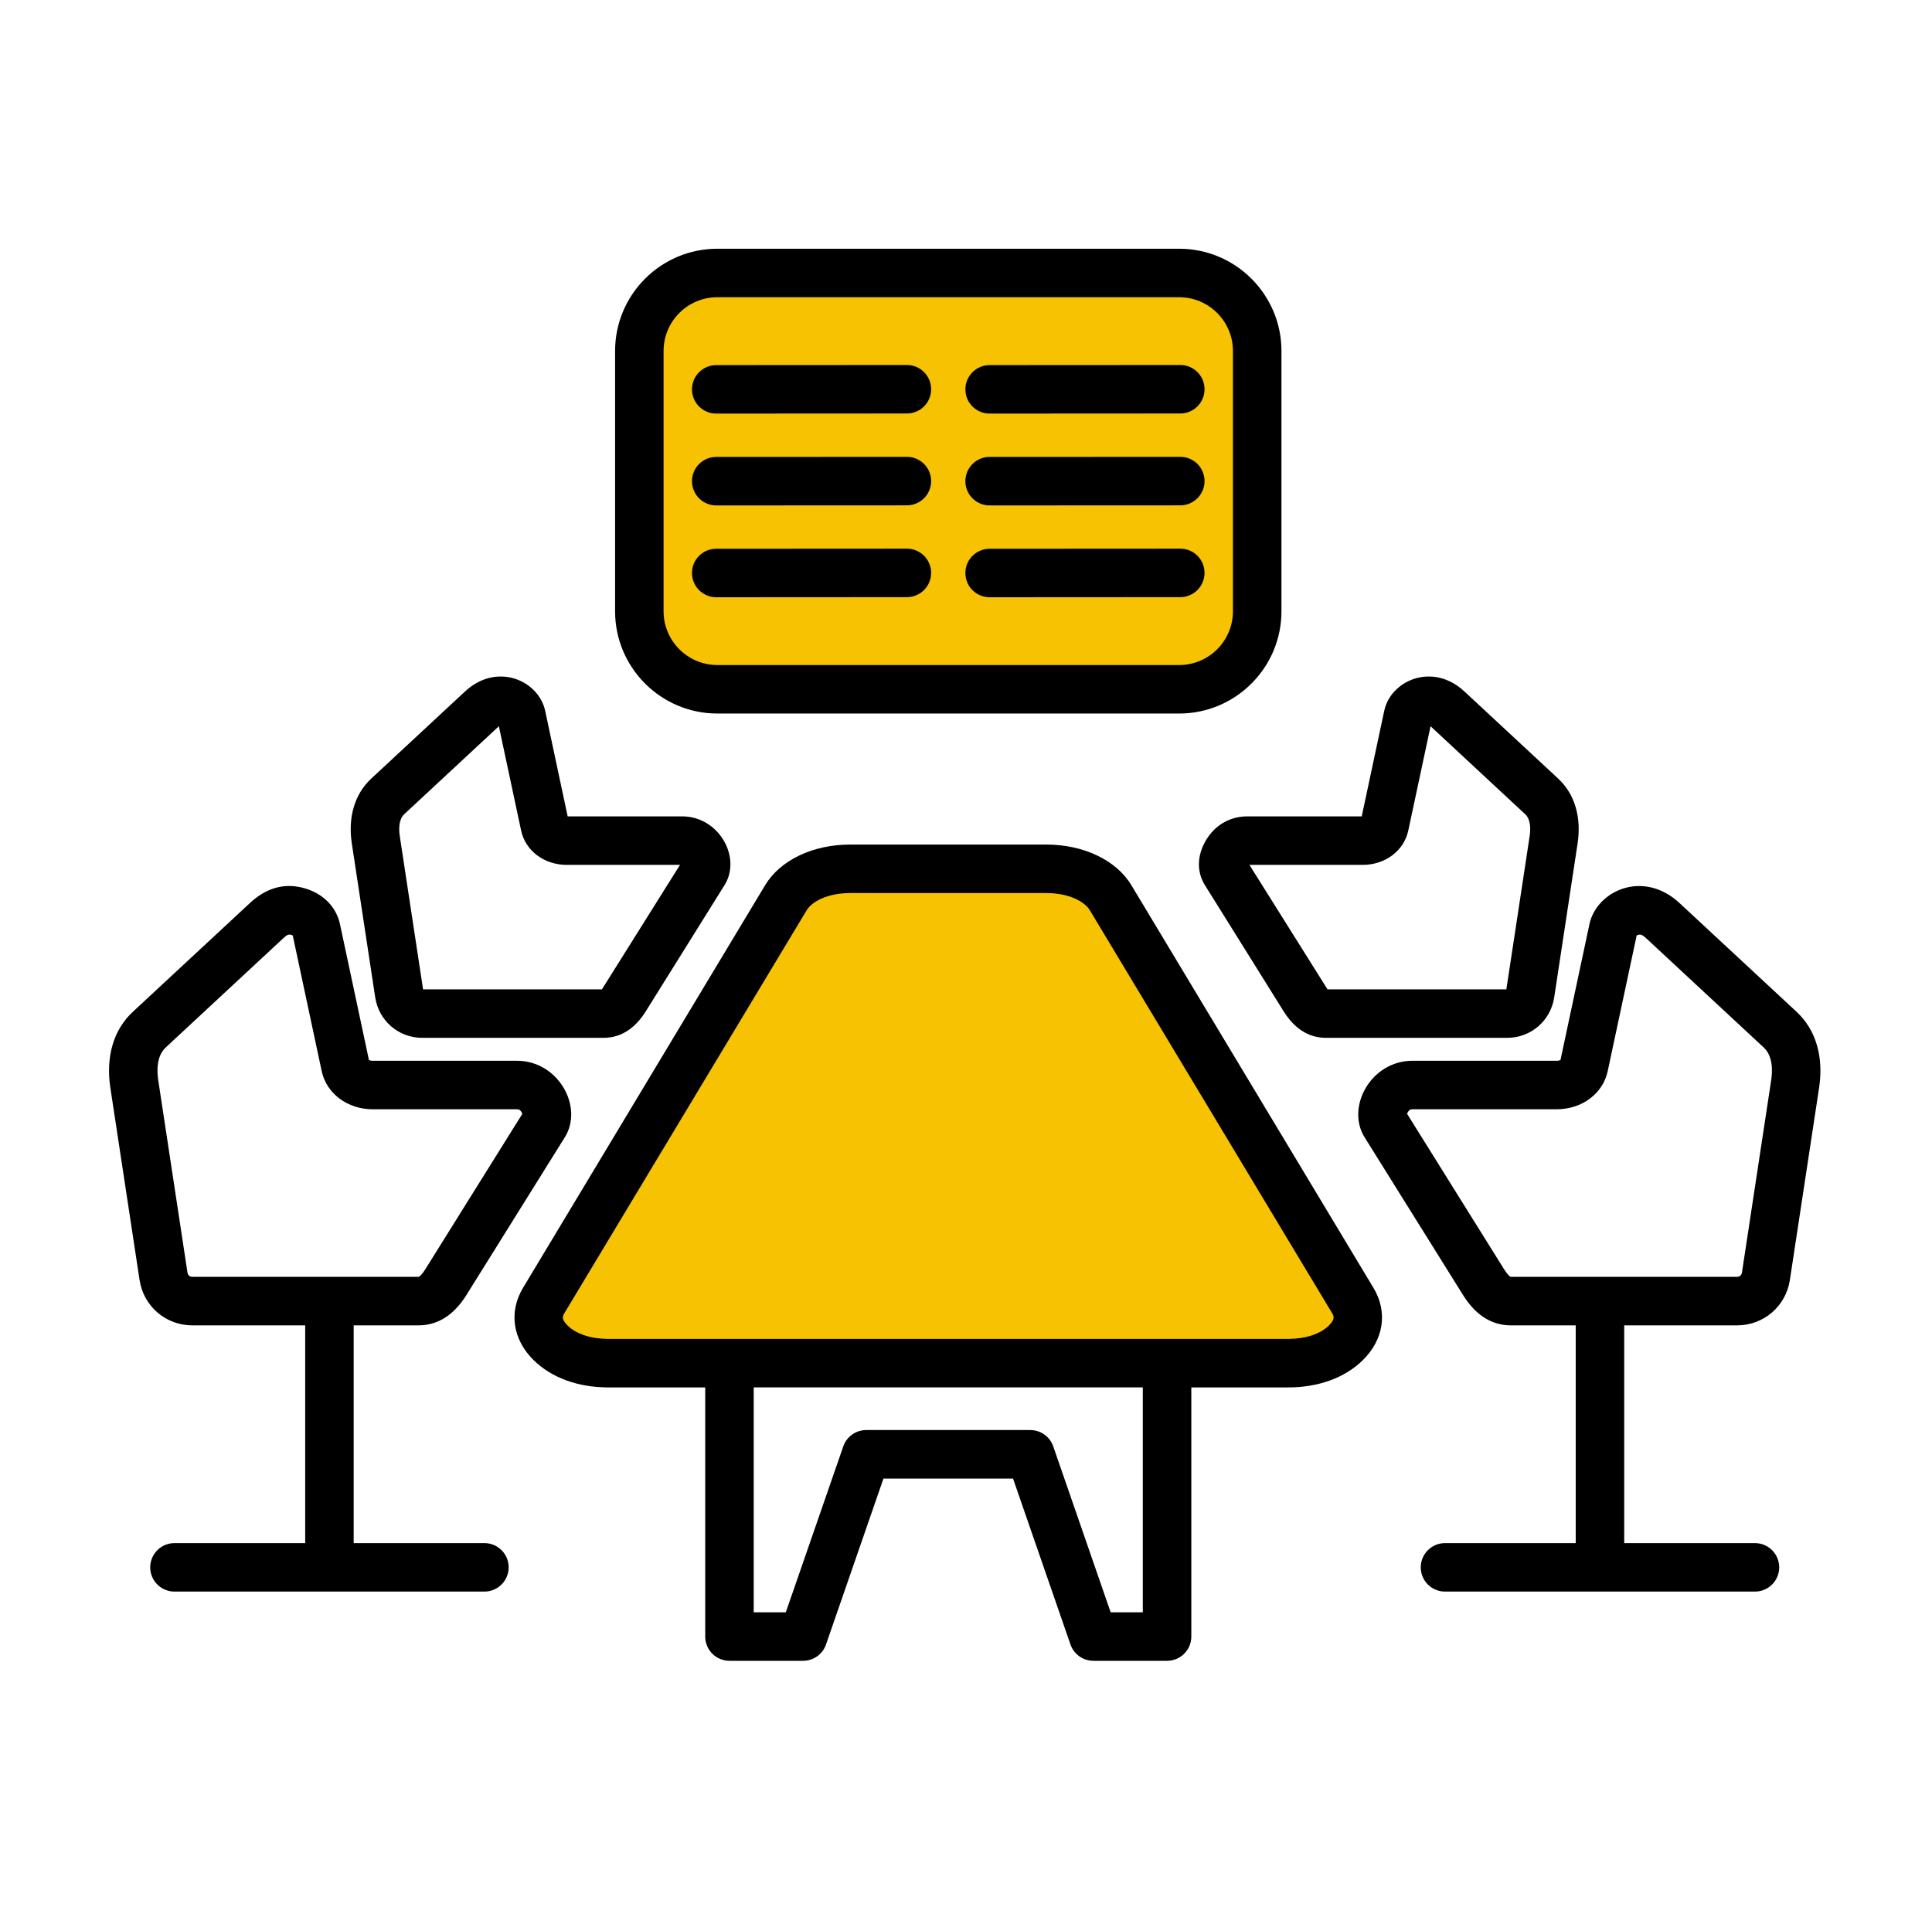
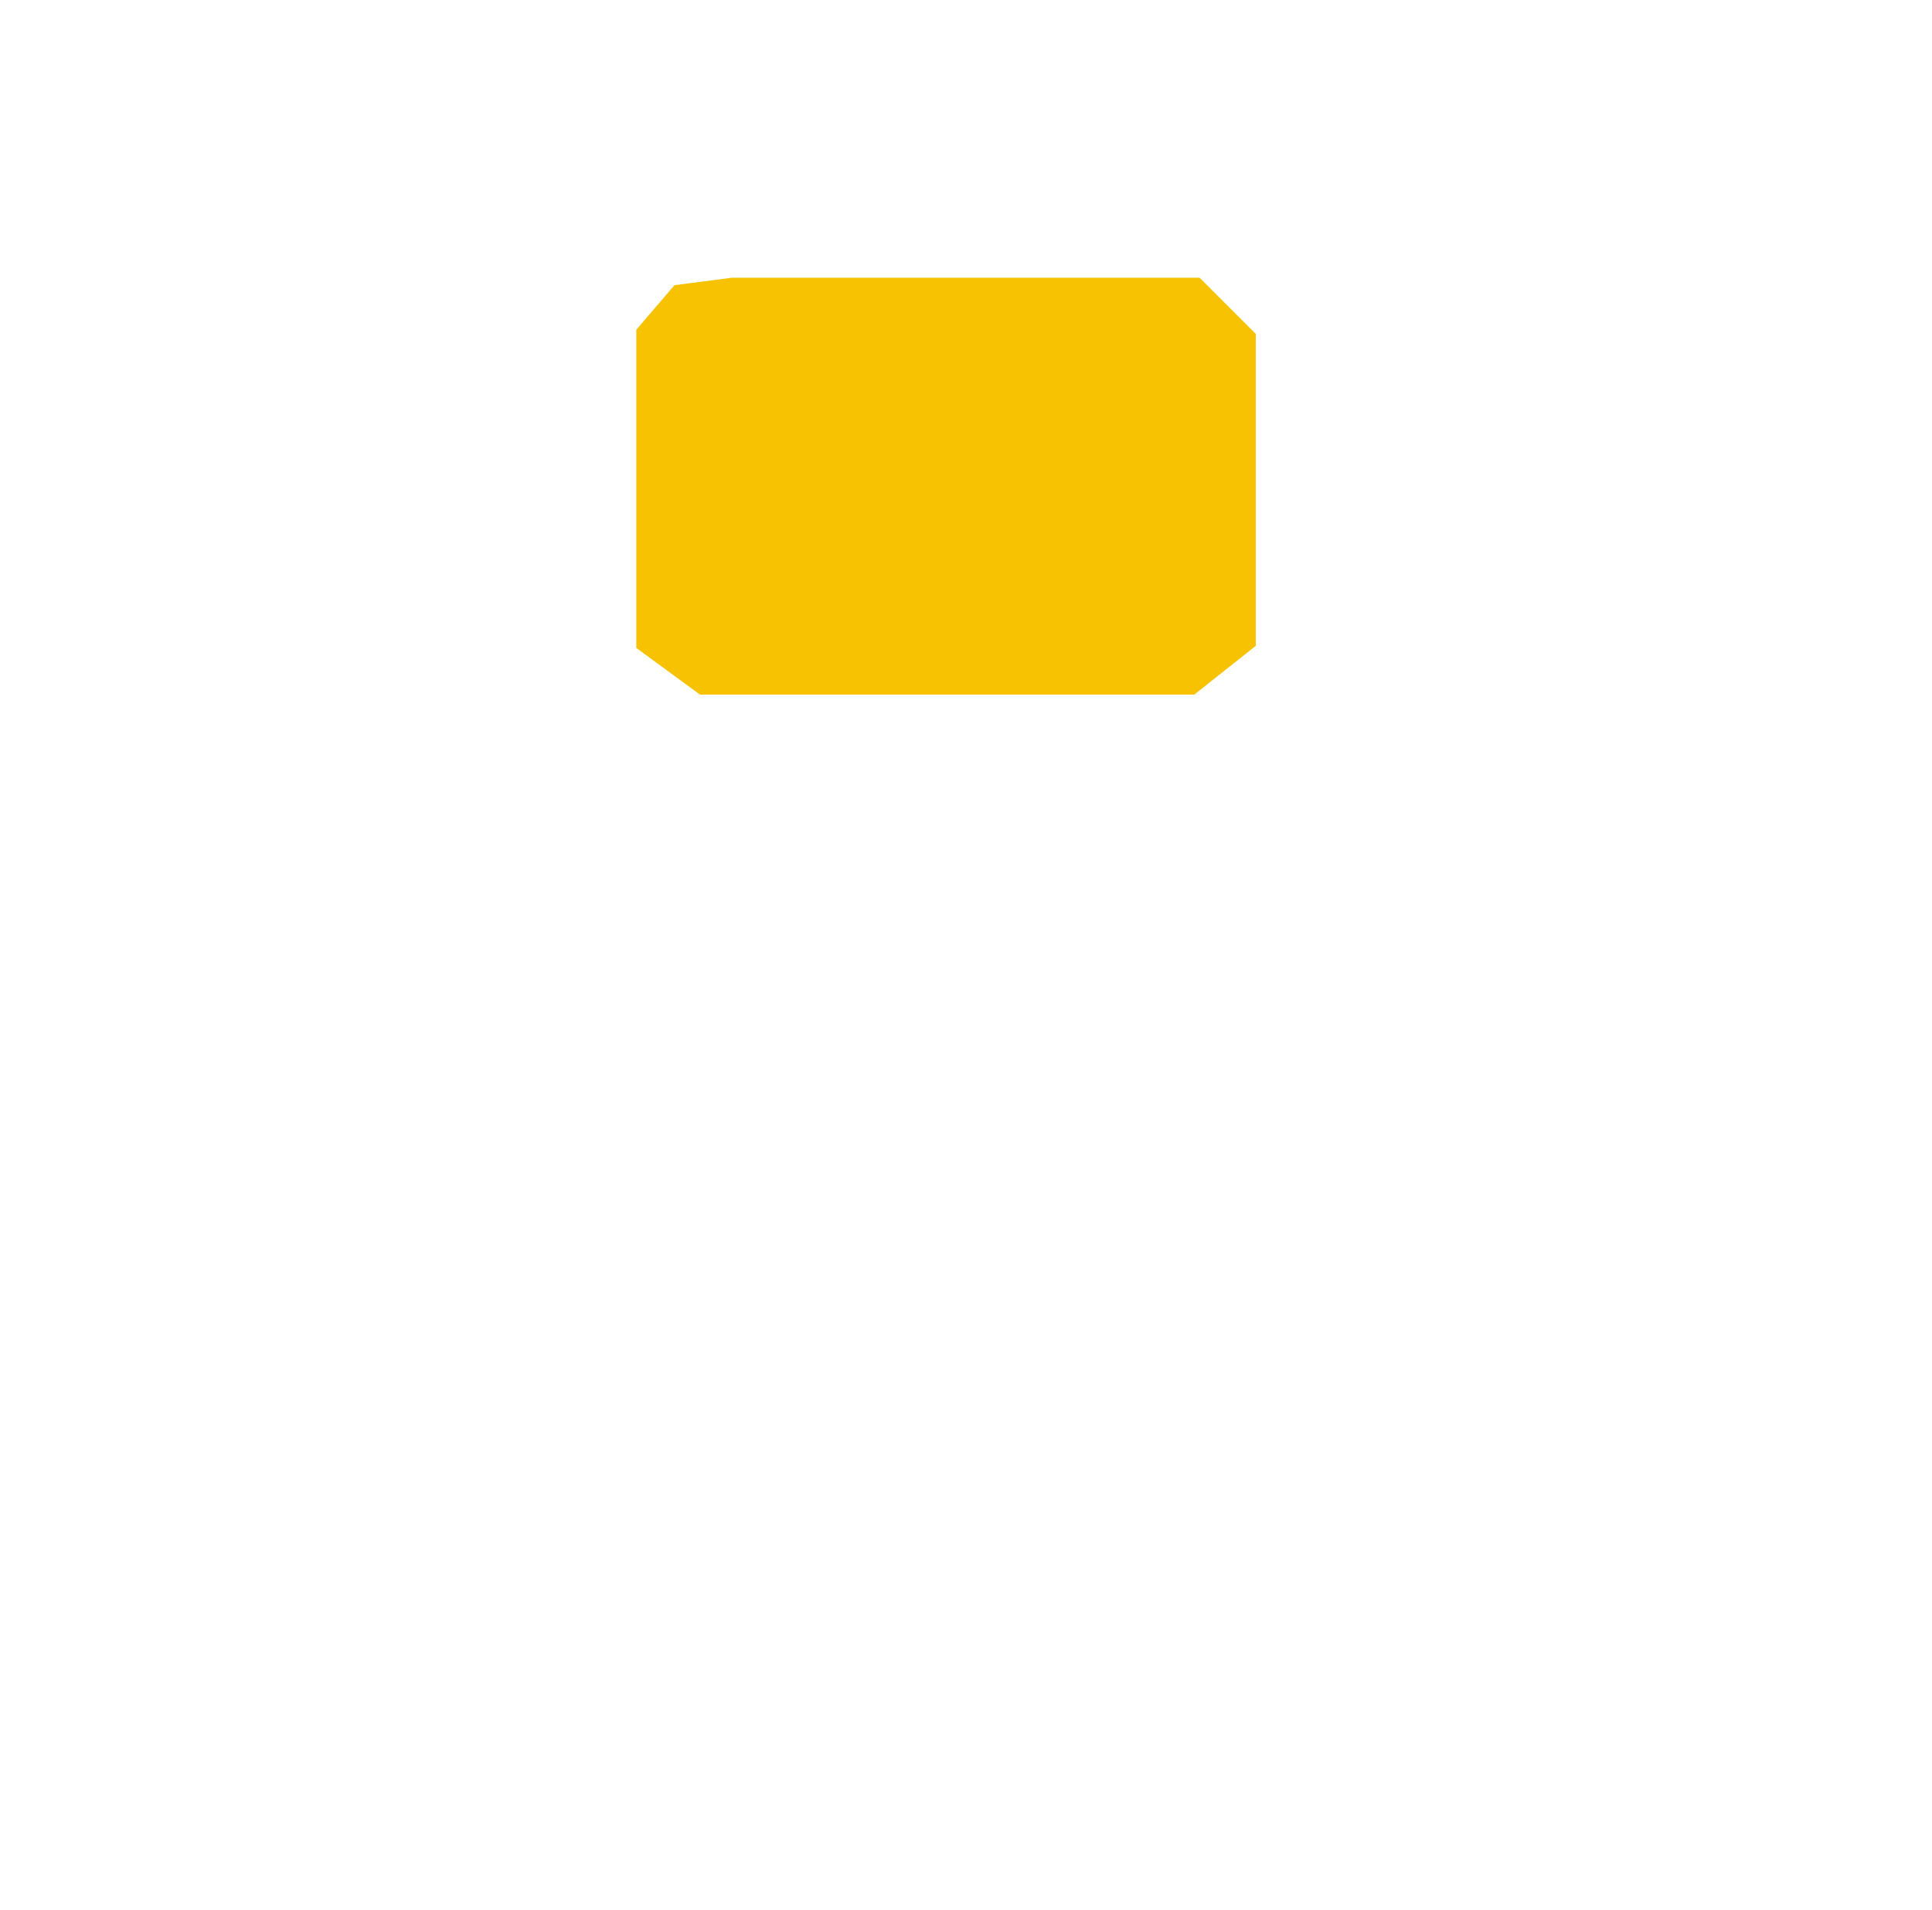
<svg xmlns="http://www.w3.org/2000/svg" width="90" height="89" viewBox="0 0 90 89" fill="none">
-   <path d="M50.422 41.348L37.339 41.652L25.017 60.668L27.299 63.102L60.919 62.95L63.201 61.429L50.422 41.348Z" fill="#F6C202" />
  <path d="M29.641 15.363L31.42 13.287L34.089 12.941H55.882L58.501 15.56V30.089L55.635 32.363H32.606L29.641 30.188V15.363Z" fill="#F6C202" />
-   <path fill-rule="evenodd" clip-rule="evenodd" d="M44.971 26.698C44.971 26.549 45 26.402 45.056 26.265C45.113 26.128 45.196 26.004 45.301 25.899C45.406 25.794 45.531 25.711 45.668 25.654C45.805 25.597 45.952 25.568 46.1 25.568L54.981 25.563C55.13 25.563 55.277 25.592 55.414 25.648C55.551 25.705 55.676 25.788 55.781 25.893C55.886 25.998 55.969 26.122 56.026 26.259C56.083 26.396 56.112 26.543 56.112 26.691C56.112 26.991 55.993 27.278 55.782 27.49C55.57 27.702 55.283 27.822 54.983 27.823L46.1 27.828C45.8 27.828 45.513 27.708 45.301 27.497C45.09 27.285 44.971 26.997 44.971 26.698ZM32.235 26.698C32.234 26.074 32.741 25.568 33.364 25.568L42.247 25.563C42.869 25.563 43.374 26.068 43.376 26.691C43.376 26.991 43.257 27.279 43.046 27.491C42.834 27.703 42.547 27.822 42.247 27.823L33.365 27.828C33.217 27.828 33.07 27.799 32.933 27.742C32.796 27.685 32.671 27.602 32.566 27.497C32.461 27.392 32.378 27.267 32.321 27.13C32.264 26.993 32.235 26.846 32.235 26.698ZM44.971 22.42C44.971 21.796 45.475 21.289 46.1 21.289L54.981 21.285C55.13 21.285 55.277 21.314 55.414 21.37C55.551 21.427 55.676 21.51 55.781 21.615C55.886 21.72 55.969 21.845 56.026 21.982C56.083 22.119 56.112 22.266 56.112 22.414C56.112 23.038 55.607 23.545 54.983 23.545L46.1 23.549C45.477 23.549 44.971 23.044 44.971 22.42ZM32.235 22.42C32.235 22.121 32.353 21.833 32.565 21.621C32.777 21.409 33.064 21.29 33.364 21.289L42.247 21.285C42.869 21.285 43.374 21.79 43.376 22.414C43.376 22.714 43.257 23.001 43.046 23.213C42.834 23.425 42.547 23.544 42.247 23.545L33.365 23.549C33.217 23.549 33.07 23.52 32.933 23.463C32.796 23.407 32.672 23.323 32.566 23.219C32.462 23.114 32.378 22.989 32.321 22.852C32.264 22.716 32.235 22.569 32.235 22.42ZM44.971 18.142C44.971 17.842 45.09 17.555 45.301 17.343C45.513 17.131 45.8 17.011 46.1 17.011L54.981 17.006C55.607 17.006 56.112 17.512 56.112 18.136C56.112 18.76 55.607 19.265 54.983 19.265L46.1 19.27C45.477 19.27 44.971 18.766 44.971 18.142ZM32.235 18.142C32.234 17.518 32.741 17.013 33.364 17.011L42.247 17.006C42.869 17.006 43.374 17.512 43.376 18.136C43.376 18.284 43.347 18.431 43.291 18.568C43.234 18.705 43.151 18.83 43.046 18.935C42.941 19.04 42.816 19.123 42.679 19.18C42.542 19.236 42.395 19.265 42.247 19.265L33.365 19.27C33.217 19.271 33.07 19.242 32.933 19.185C32.796 19.128 32.672 19.045 32.566 18.941C32.462 18.836 32.378 18.711 32.321 18.574C32.264 18.437 32.235 18.29 32.235 18.142ZM63.481 40.297C64.529 40.297 65.403 39.639 65.604 38.695L66.641 33.837C66.652 33.847 66.664 33.86 66.679 33.873L71.044 37.931C71.311 38.177 71.306 38.628 71.256 38.962L70.172 46.097H61.841L58.203 40.297H63.481ZM56.281 38.992C55.767 39.731 55.711 40.569 56.126 41.236L59.796 47.119C60.309 47.94 60.975 48.356 61.773 48.356H70.207C71.313 48.356 72.234 47.562 72.401 46.471L73.49 39.3C73.677 38.066 73.354 36.991 72.583 36.274L68.218 32.217C66.729 30.834 64.783 31.707 64.483 33.118L63.435 38.037H58.104C57.366 38.037 56.7 38.385 56.281 38.992ZM82.507 50.338C82.581 49.854 82.579 49.194 82.158 48.802L76.704 43.734C76.517 43.559 76.422 43.494 76.242 43.587L74.893 49.908C74.671 50.953 73.694 51.684 72.515 51.684H65.797C65.656 51.684 65.603 51.772 65.546 51.893L70.068 59.141C70.23 59.398 70.344 59.492 70.383 59.492H80.918C81.038 59.492 81.129 59.413 81.146 59.297L82.507 50.338ZM83.696 47.147L78.241 42.078C76.536 40.494 74.373 41.516 74.043 43.056L72.694 49.386C72.662 49.404 72.598 49.424 72.515 49.424H65.798C63.865 49.424 62.688 51.58 63.568 52.99L68.153 60.338C68.737 61.276 69.488 61.752 70.383 61.752H73.403V71.897H67.313C67.014 71.897 66.727 72.016 66.515 72.228C66.303 72.439 66.184 72.727 66.184 73.026C66.184 73.174 66.213 73.322 66.27 73.459C66.326 73.596 66.409 73.72 66.514 73.825C66.619 73.93 66.744 74.014 66.881 74.07C67.018 74.127 67.165 74.156 67.313 74.156H81.754C82.053 74.156 82.34 74.037 82.552 73.825C82.764 73.613 82.883 73.326 82.883 73.026C82.882 72.727 82.763 72.44 82.552 72.228C82.34 72.016 82.053 71.897 81.754 71.897H75.662V61.752H80.918C82.16 61.752 83.194 60.861 83.38 59.635L84.741 50.678C84.96 49.231 84.588 47.977 83.696 47.147ZM18.835 37.931L23.201 33.873C23.216 33.86 23.228 33.847 23.239 33.837L24.275 38.695C24.476 39.639 25.351 40.297 26.399 40.297H31.677L28.04 46.097H19.708L18.624 38.962C18.574 38.628 18.57 38.177 18.835 37.931ZM17.479 46.471C17.646 47.562 18.568 48.356 19.673 48.356H28.107C28.906 48.356 29.571 47.94 30.084 47.119L33.754 41.236C34.555 39.951 33.493 38.037 31.777 38.037H26.444L25.396 33.118C25.094 31.705 23.15 30.835 21.662 32.218L17.297 36.274C16.526 36.991 16.202 38.066 16.389 39.3L17.479 46.471ZM61.897 61.767C62.218 61.457 62.131 61.311 62.048 61.171L50.767 42.409C50.529 42.013 49.809 41.61 48.736 41.61H39.609C38.538 41.61 37.818 42.013 37.579 42.409L26.299 61.171C26.215 61.311 26.128 61.457 26.447 61.767C26.85 62.159 27.536 62.383 28.331 62.383H60.016C60.81 62.383 61.497 62.159 61.897 61.767ZM53.236 75.122H51.739L49.064 67.391C48.987 67.168 48.842 66.976 48.651 66.839C48.459 66.703 48.23 66.63 47.995 66.63H40.352C40.117 66.63 39.887 66.703 39.696 66.84C39.504 66.976 39.36 67.168 39.283 67.391L36.606 75.122H35.111V64.642H53.236L53.236 75.122ZM52.704 41.245C52.002 40.077 50.482 39.35 48.736 39.35H39.609C37.864 39.35 36.345 40.077 35.642 41.245L24.362 60.008C23.69 61.129 23.884 62.423 24.871 63.385C25.704 64.197 26.932 64.643 28.331 64.643H32.852V76.253C32.852 76.401 32.881 76.548 32.938 76.685C32.995 76.822 33.078 76.947 33.183 77.052C33.288 77.156 33.412 77.24 33.55 77.296C33.687 77.353 33.834 77.382 33.982 77.382H37.411C37.645 77.382 37.874 77.309 38.066 77.173C38.257 77.037 38.401 76.845 38.478 76.623L41.155 68.89H47.191L49.867 76.623C49.945 76.845 50.089 77.037 50.281 77.173C50.472 77.309 50.701 77.382 50.936 77.382H54.365C54.514 77.382 54.661 77.353 54.798 77.296C54.935 77.24 55.059 77.157 55.164 77.052C55.27 76.947 55.353 76.822 55.41 76.685C55.466 76.548 55.496 76.401 55.496 76.253V64.643H60.016C61.415 64.643 62.643 64.197 63.474 63.385C64.462 62.423 64.657 61.129 63.983 60.008L52.704 41.245ZM30.912 16.353V28.481C30.912 29.863 32.036 30.986 33.416 30.986H54.931C56.311 30.986 57.435 29.863 57.435 28.481V16.353C57.435 14.971 56.311 13.848 54.931 13.848H33.416C32.036 13.848 30.912 14.971 30.912 16.353ZM33.416 33.245H54.931C57.558 33.245 59.695 31.109 59.695 28.481V16.353C59.695 13.725 57.558 11.589 54.931 11.589H33.416C30.79 11.589 28.653 13.725 28.653 16.353V28.481C28.653 31.109 30.79 33.245 33.416 33.245ZM8.734 59.297C8.752 59.413 8.842 59.492 8.959 59.492H19.496C19.535 59.492 19.65 59.398 19.811 59.141L24.334 51.894C24.277 51.772 24.224 51.684 24.082 51.684H17.365C16.187 51.684 15.209 50.953 14.986 49.908L13.638 43.588C13.456 43.493 13.369 43.554 13.176 43.734L7.722 48.802C7.301 49.194 7.299 49.854 7.373 50.338L8.734 59.297ZM22.567 71.897H16.476V61.752H19.497C20.391 61.752 21.141 61.276 21.728 60.338L26.312 52.988C27.194 51.578 26.013 49.424 24.082 49.424H17.365C17.283 49.424 17.219 49.404 17.186 49.386L15.837 43.056C15.643 42.151 14.888 41.483 13.866 41.314C13.075 41.183 12.326 41.439 11.639 42.078L6.184 47.147C5.292 47.977 4.921 49.231 5.14 50.678L6.501 59.635C6.686 60.861 7.721 61.752 8.96 61.752H14.217V71.897H8.127C7.827 71.897 7.54 72.016 7.328 72.228C7.117 72.44 6.998 72.727 6.997 73.026C6.997 73.326 7.116 73.613 7.328 73.825C7.54 74.037 7.827 74.156 8.127 74.156H22.567C22.866 74.156 23.154 74.037 23.365 73.825C23.577 73.613 23.696 73.326 23.696 73.026C23.696 72.727 23.577 72.44 23.365 72.228C23.153 72.016 22.866 71.897 22.567 71.897Z" fill="black" />
</svg>